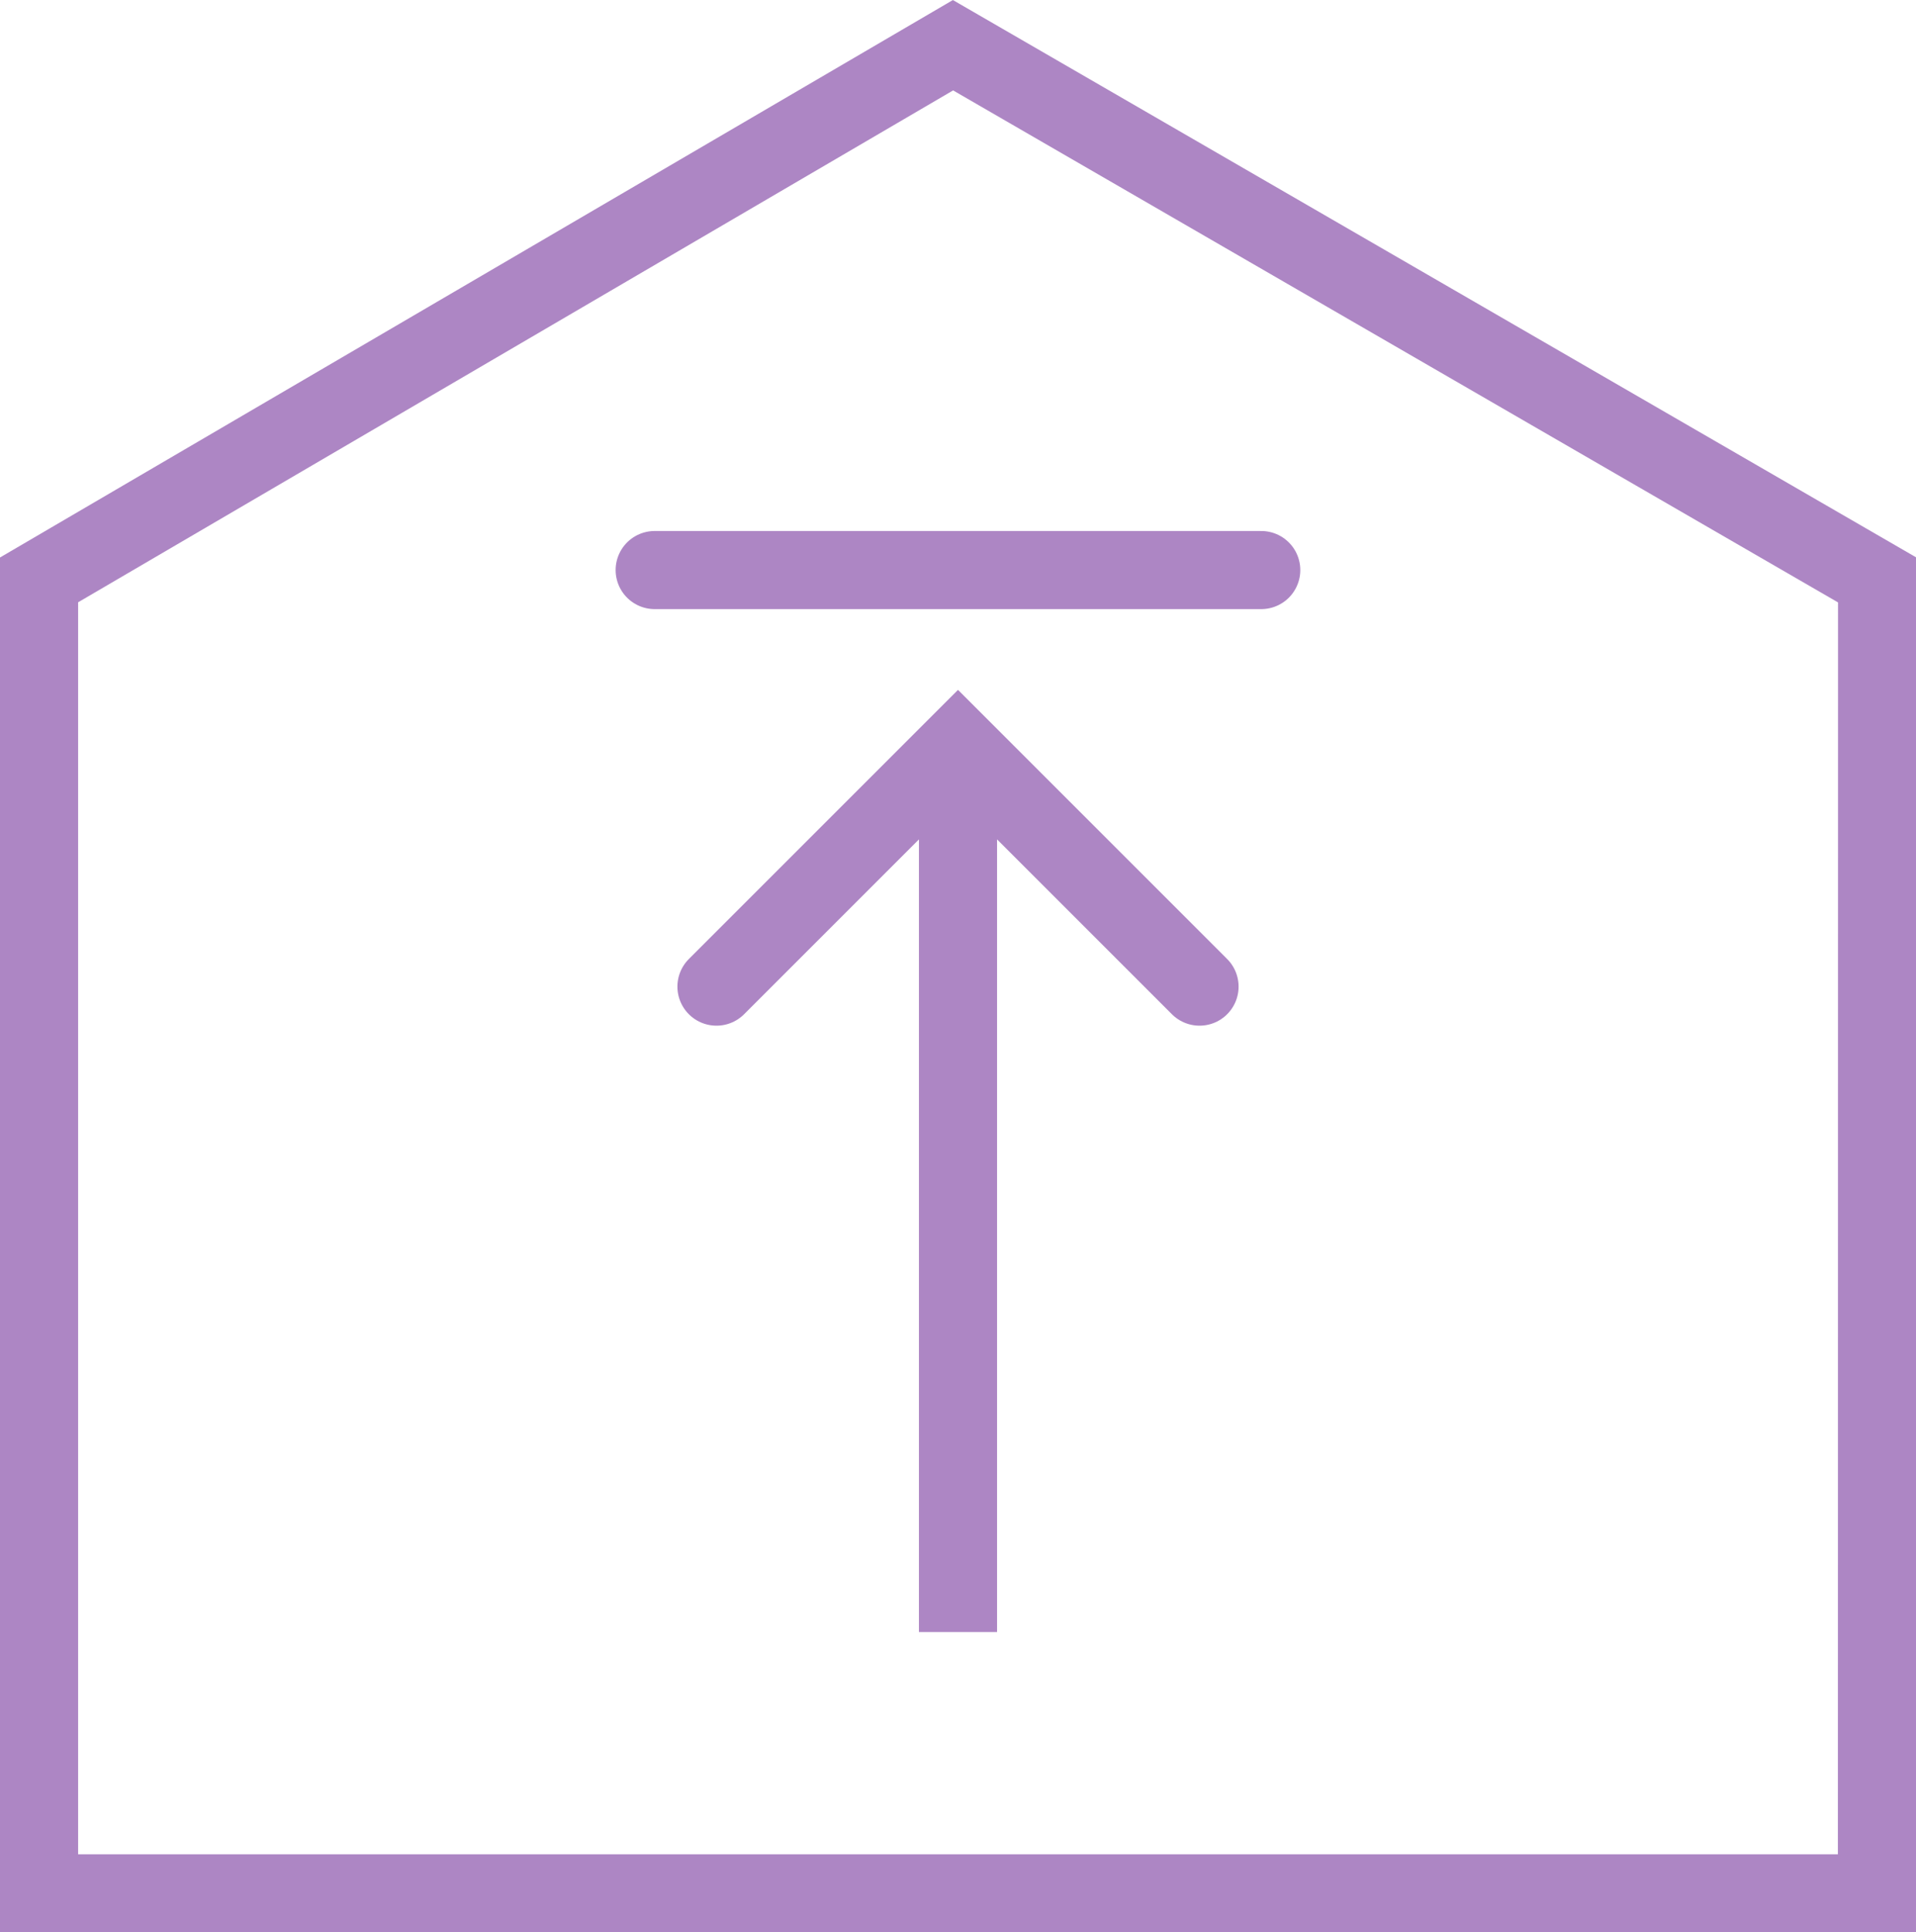
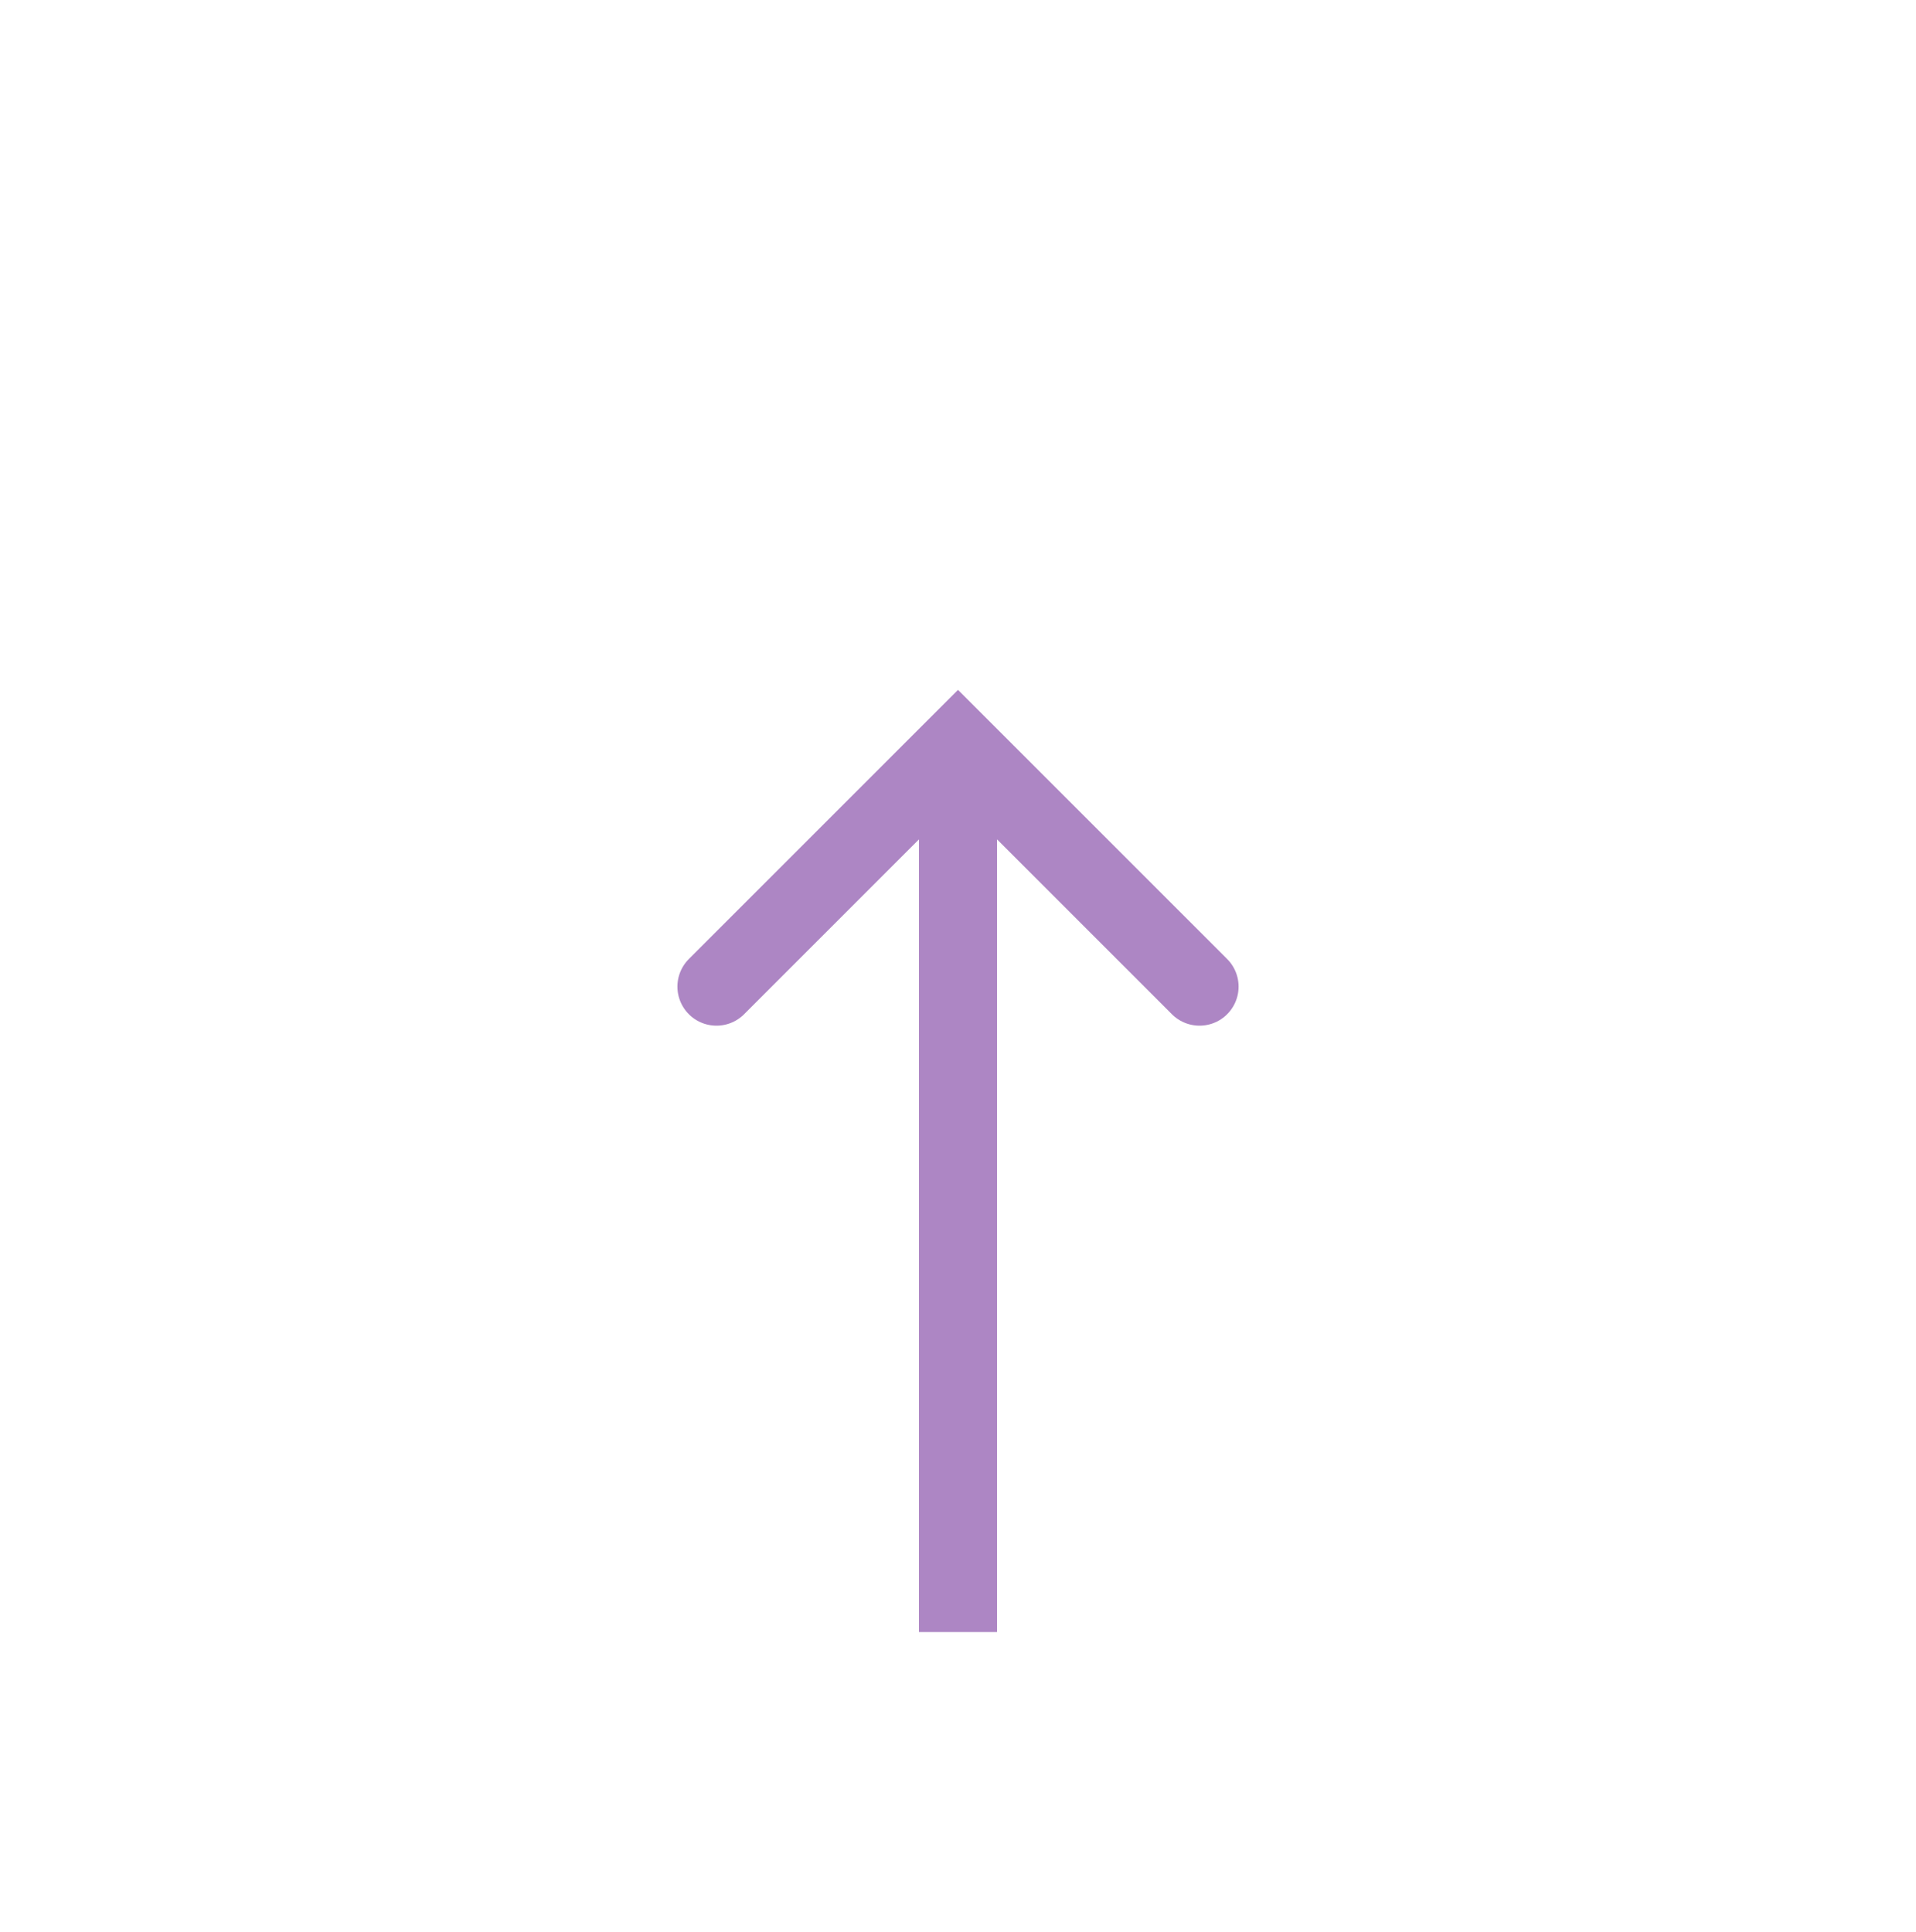
<svg xmlns="http://www.w3.org/2000/svg" width="24.528" height="24.738" viewBox="0 0 24.528 24.738">
  <g id="Group_3282" data-name="Group 3282" transform="translate(5564.085 10527.449)">
-     <path id="Path_1726" data-name="Path 1726" d="M-552.557,26.066h-23.528V9.251l11.7-6.845,11.83,6.845Z" transform="translate(-4987.5 -10529.276)" fill="none" stroke="#ad86c4" stroke-width="1" />
-     <line id="Line_770" data-name="Line 770" x2="7.765" transform="translate(-5555.704 -10520.151)" fill="none" stroke="#ad86c4" stroke-linecap="round" stroke-width="1" />
    <path id="Path_1727" data-name="Path 1727" d="M-567.413,14.458l3.092-3.092,3.092,3.092" transform="translate(-4987.5 -10529.276)" fill="none" stroke="#ad86c4" stroke-linecap="round" stroke-width="1" />
    <line id="Line_771" data-name="Line 771" y2="11.356" transform="translate(-5551.821 -10517.911)" fill="none" stroke="#ad86c4" stroke-width="1" />
  </g>
</svg>